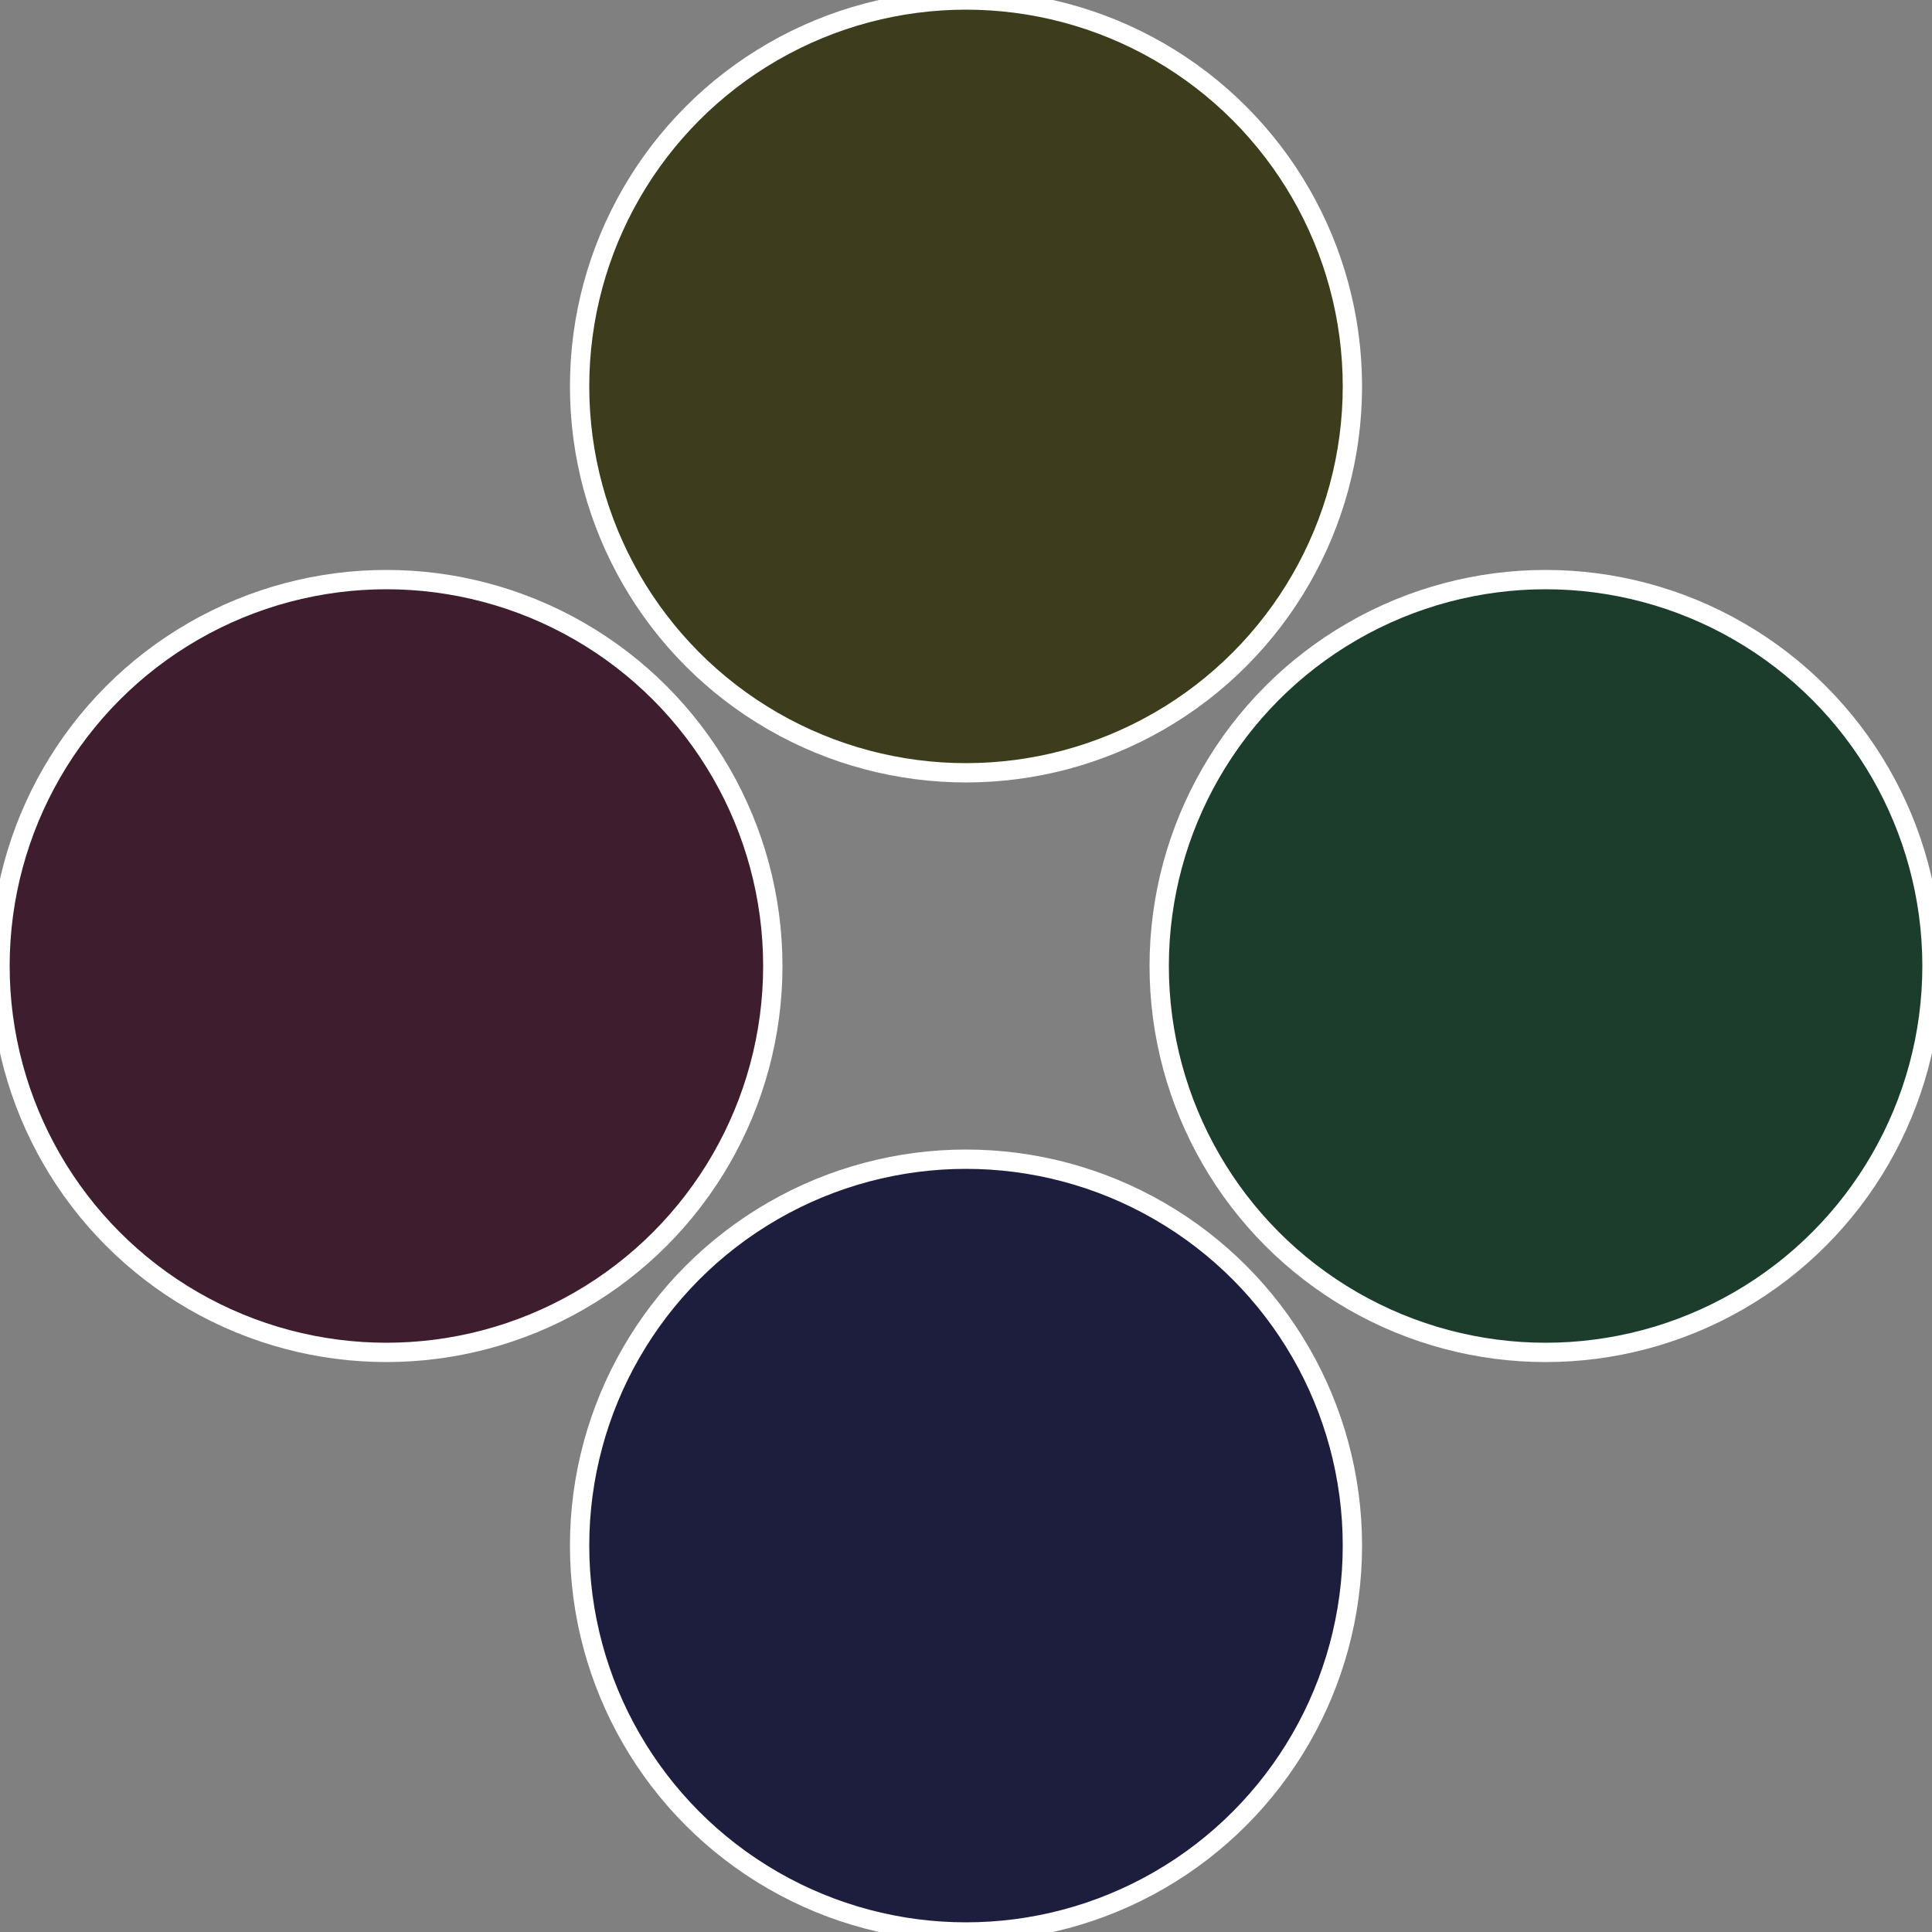
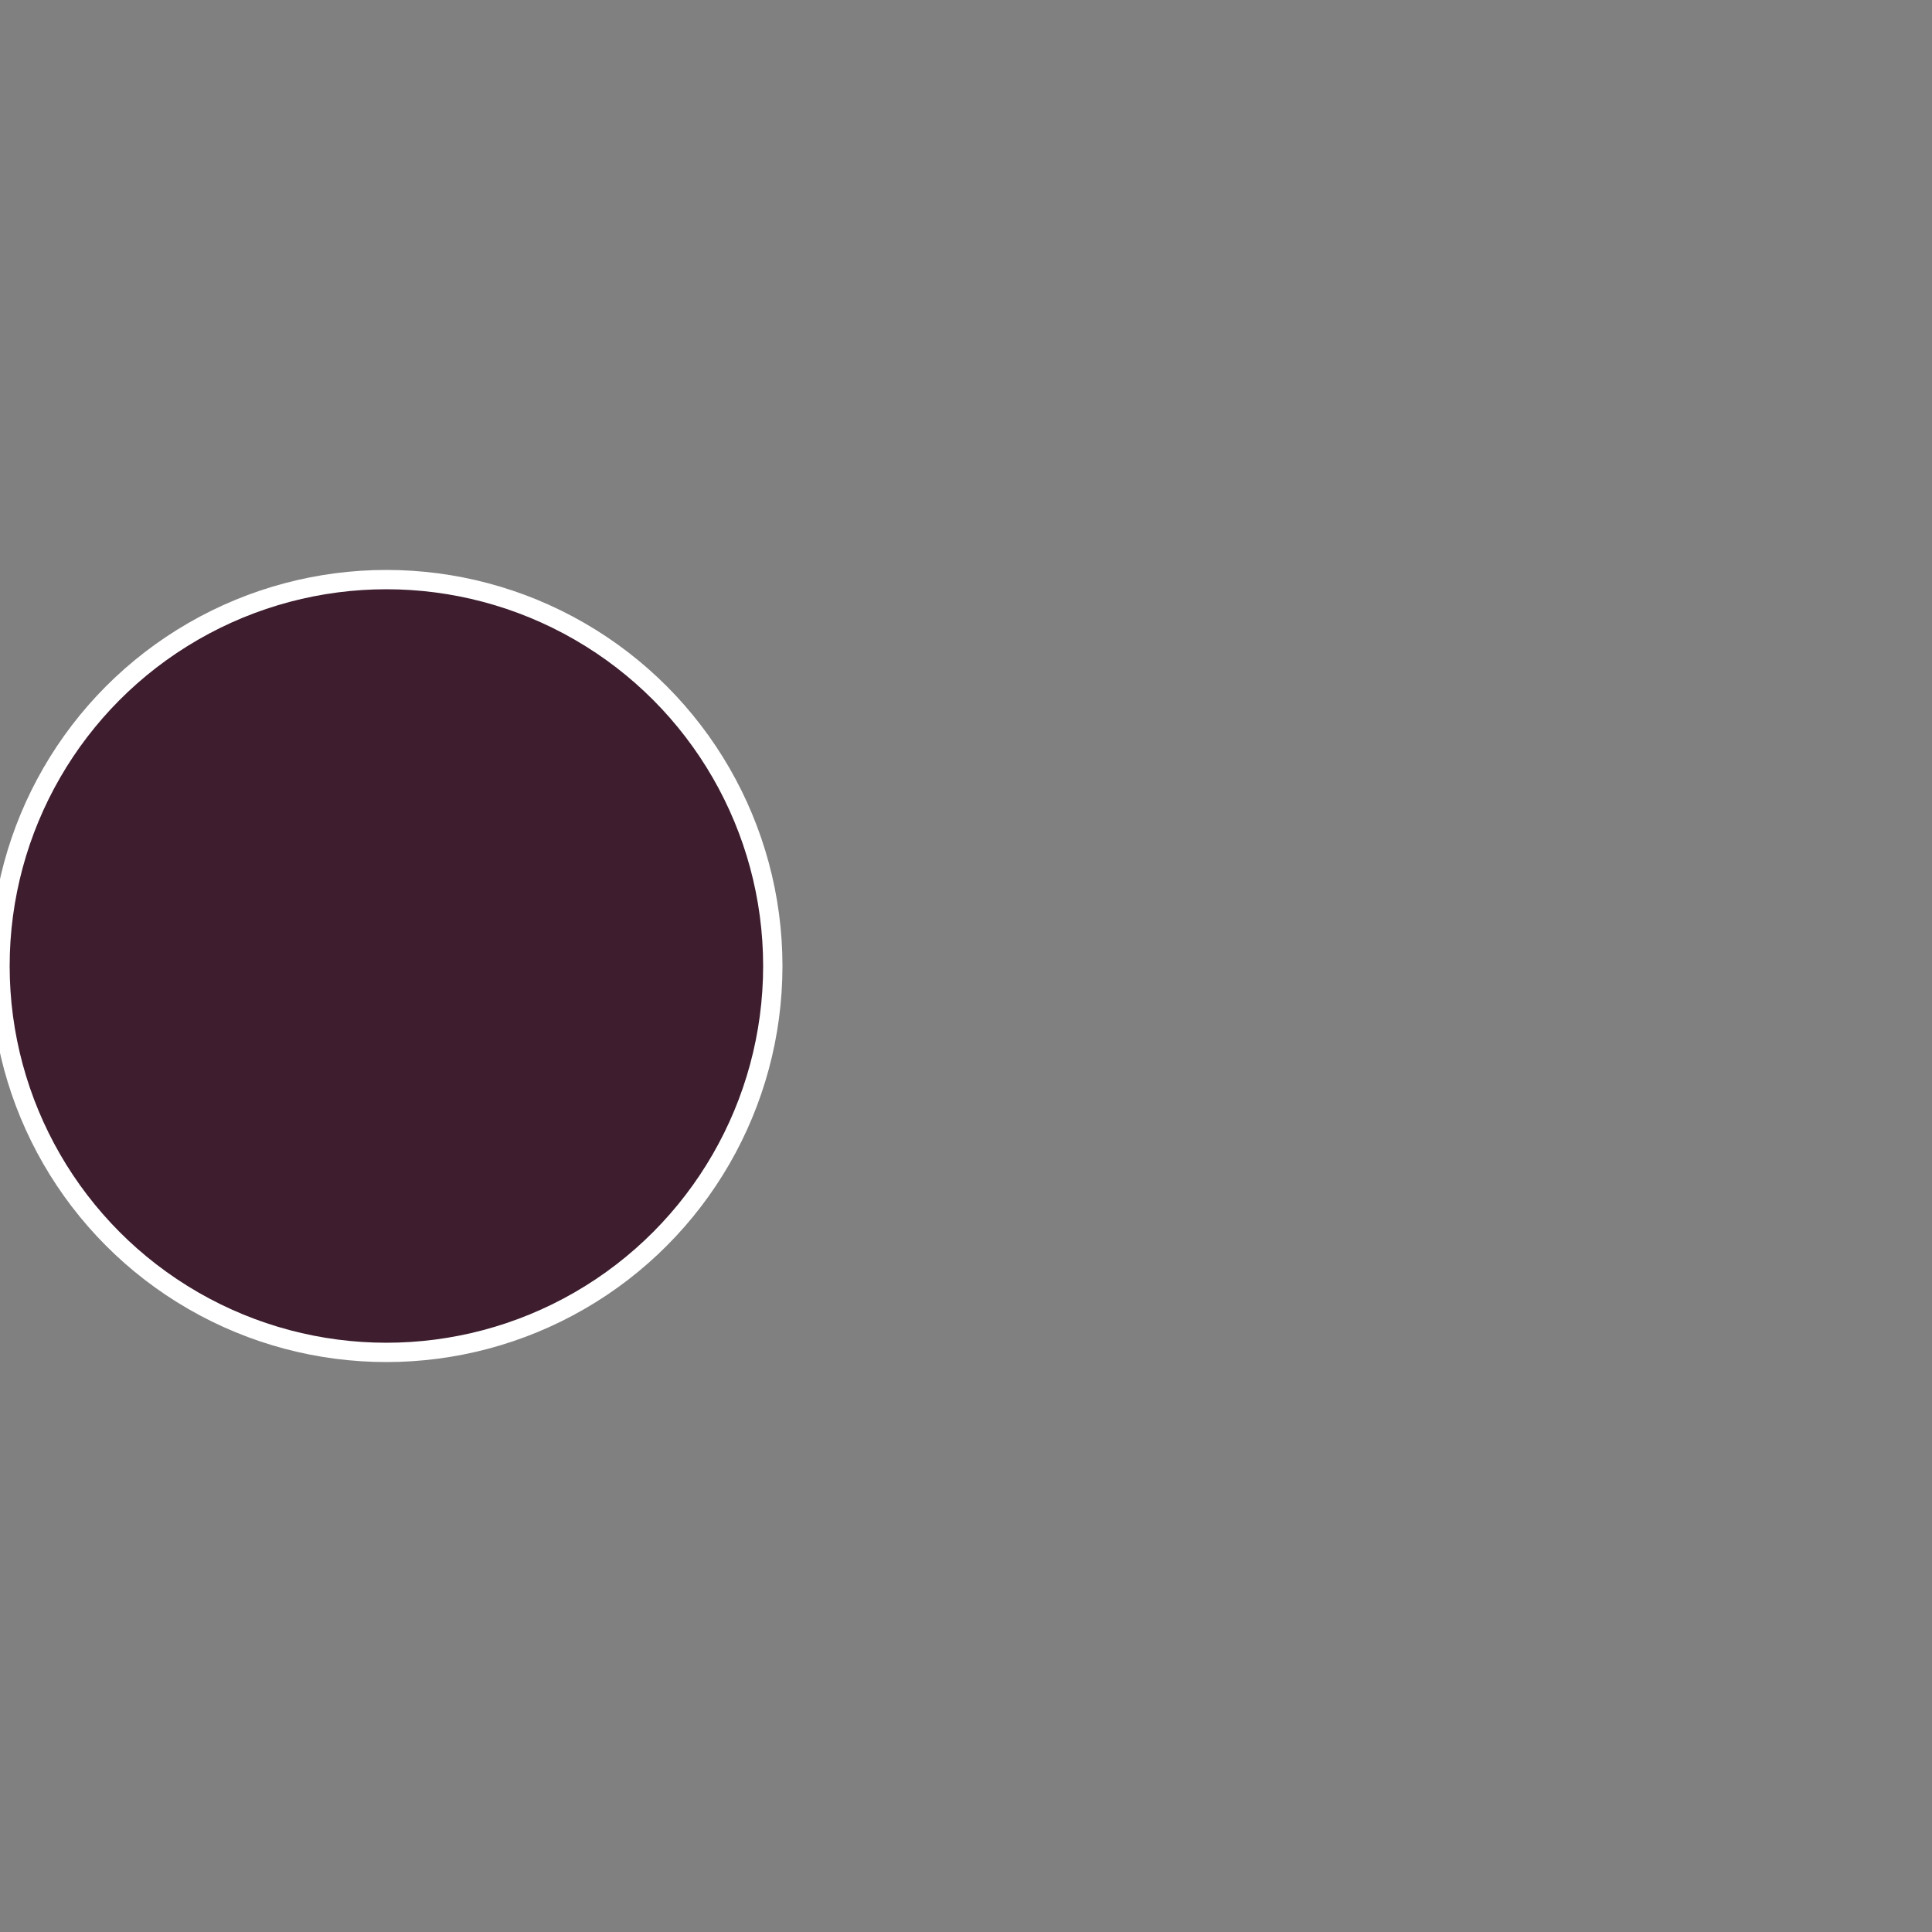
<svg xmlns="http://www.w3.org/2000/svg" width="500" height="500" viewBox="-1 -1 2 2">
  <rect x="-1" y="-1" width="2" height="2" fill="#808080" stroke="none" />
-   <circle cx="0.6" cy="0" r="0.4" fill="#1d3d2c" stroke="#fff" stroke-width="1%" />
-   <circle cx="3.6739403974421E-17" cy="0.6" r="0.4" fill="#1d1e3d" stroke="#fff" stroke-width="1%" />
  <circle cx="-0.6" cy="7.3478807948841E-17" r="0.4" fill="#3d1d2e" stroke="#fff" stroke-width="1%" />
-   <circle cx="-1.1021821192326E-16" cy="-0.6" r="0.4" fill="#3d3c1d" stroke="#fff" stroke-width="1%" />
</svg>